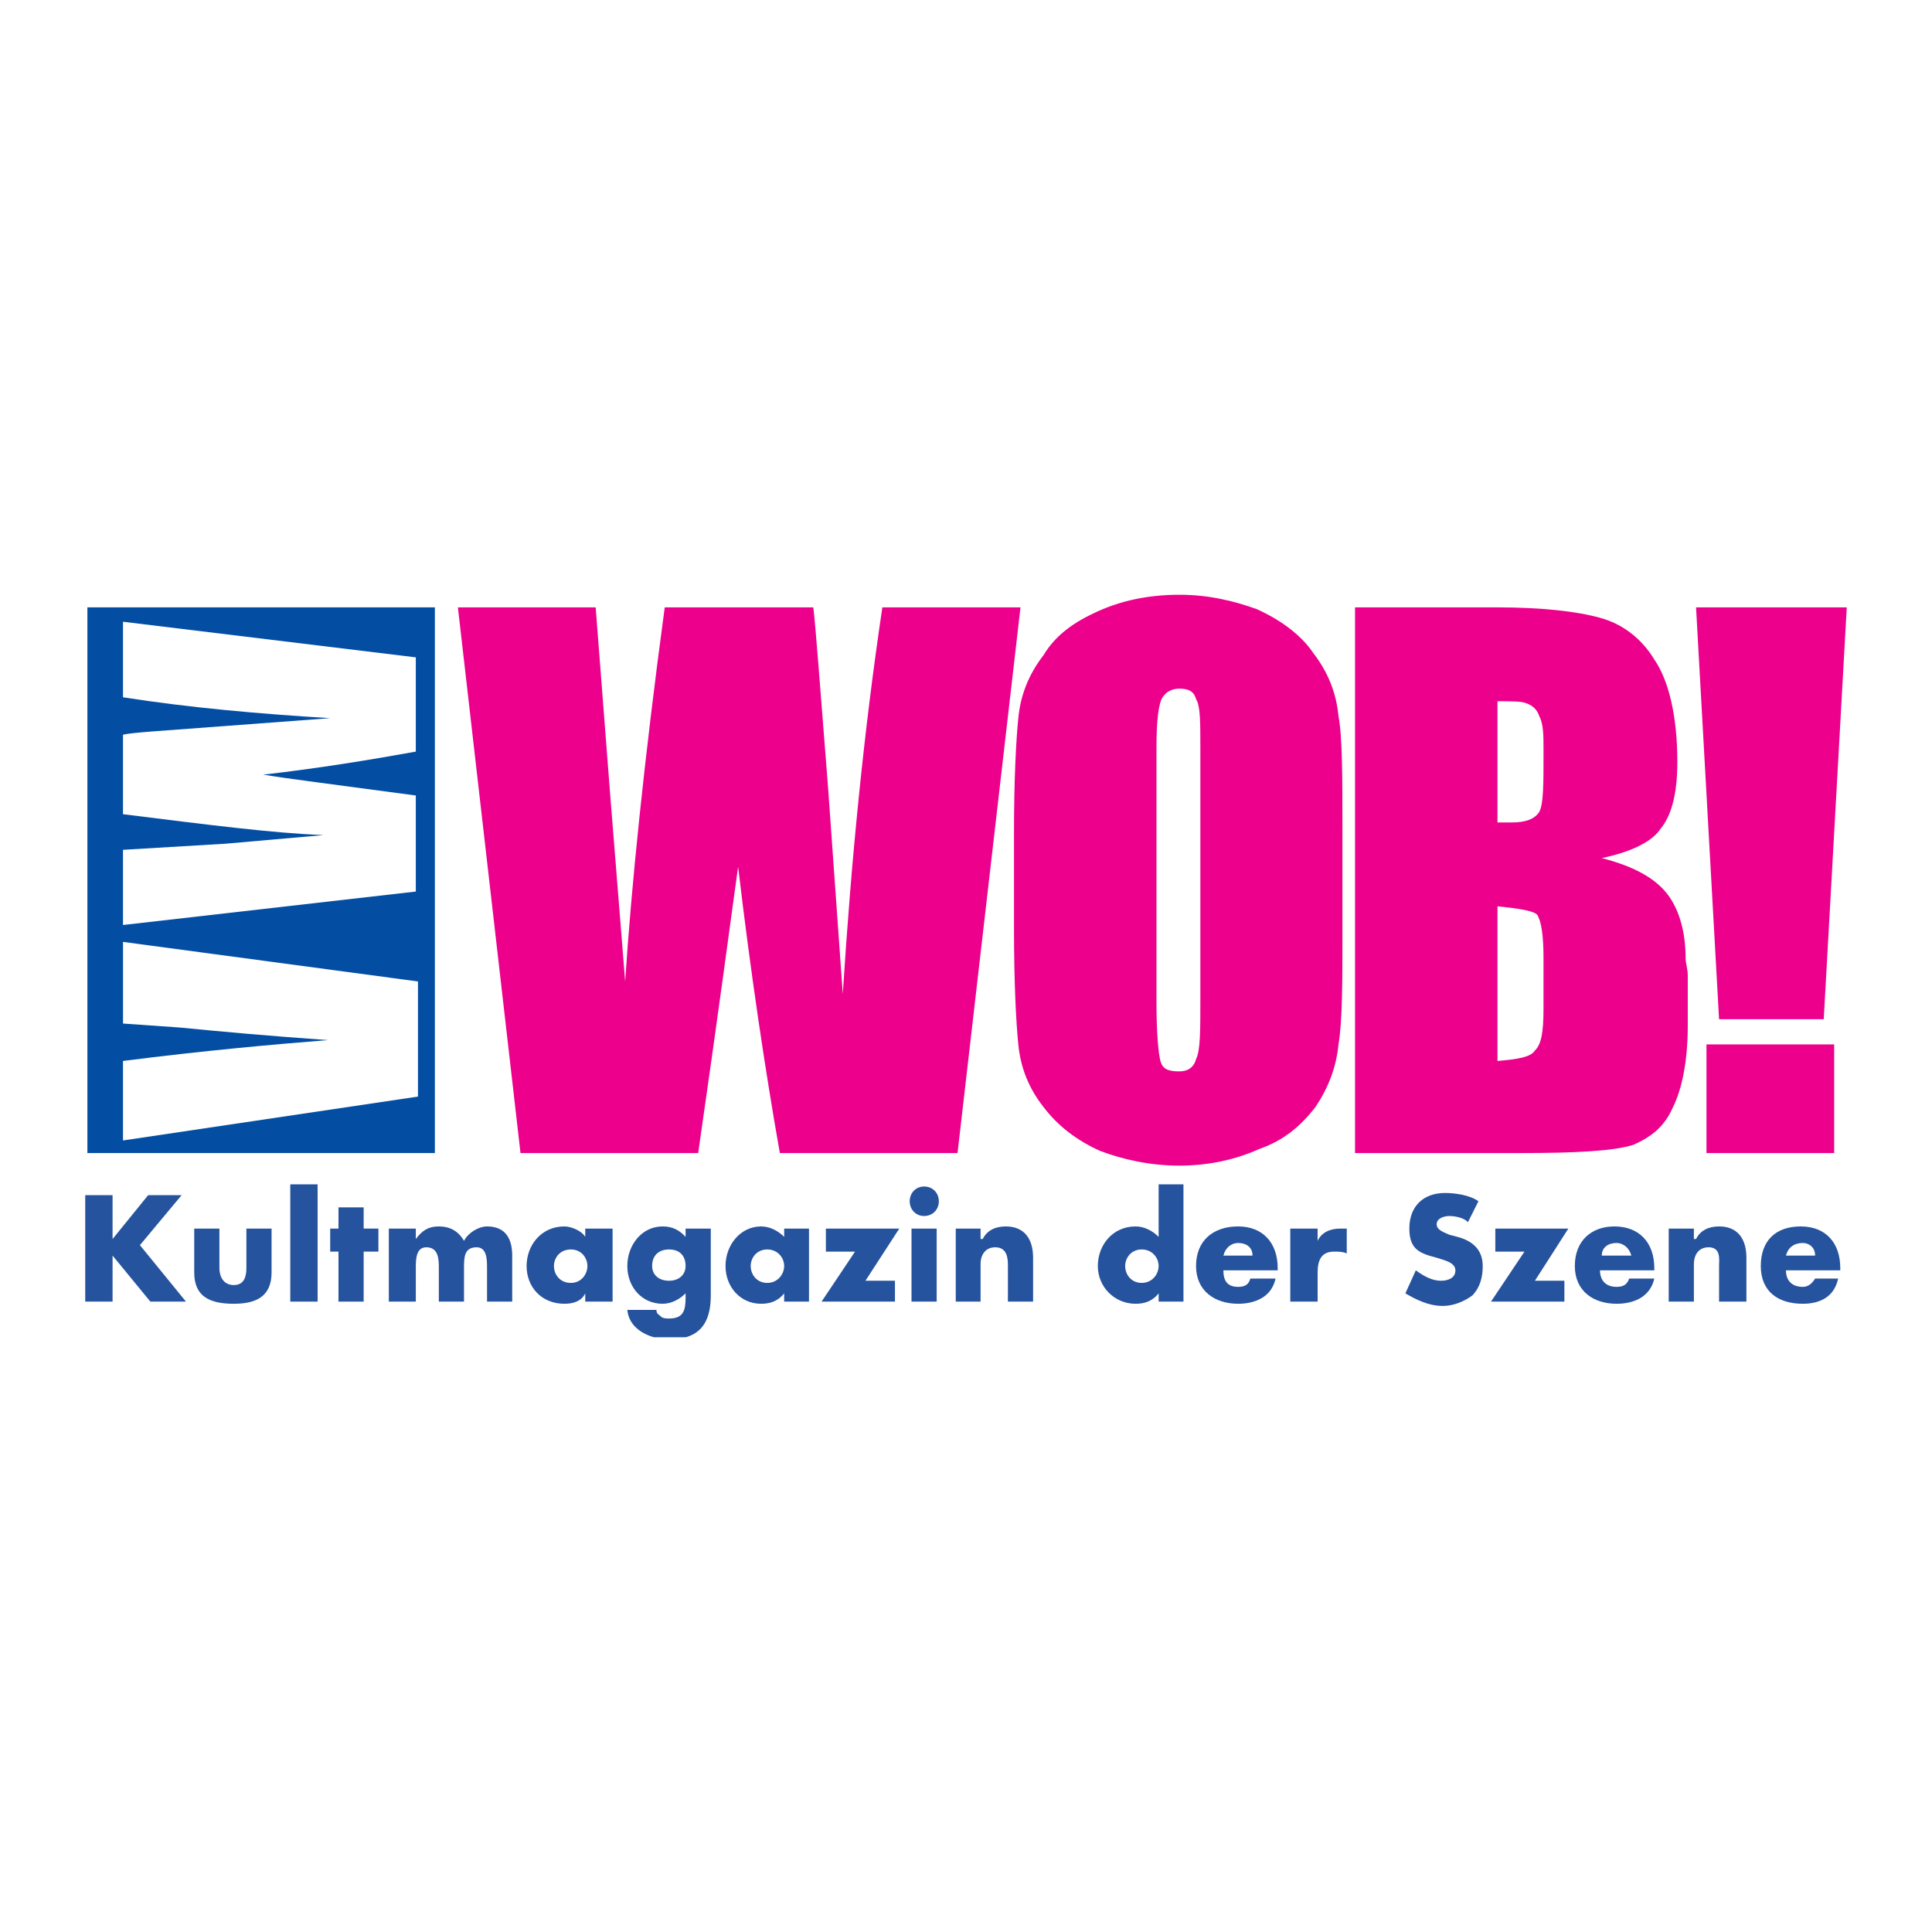
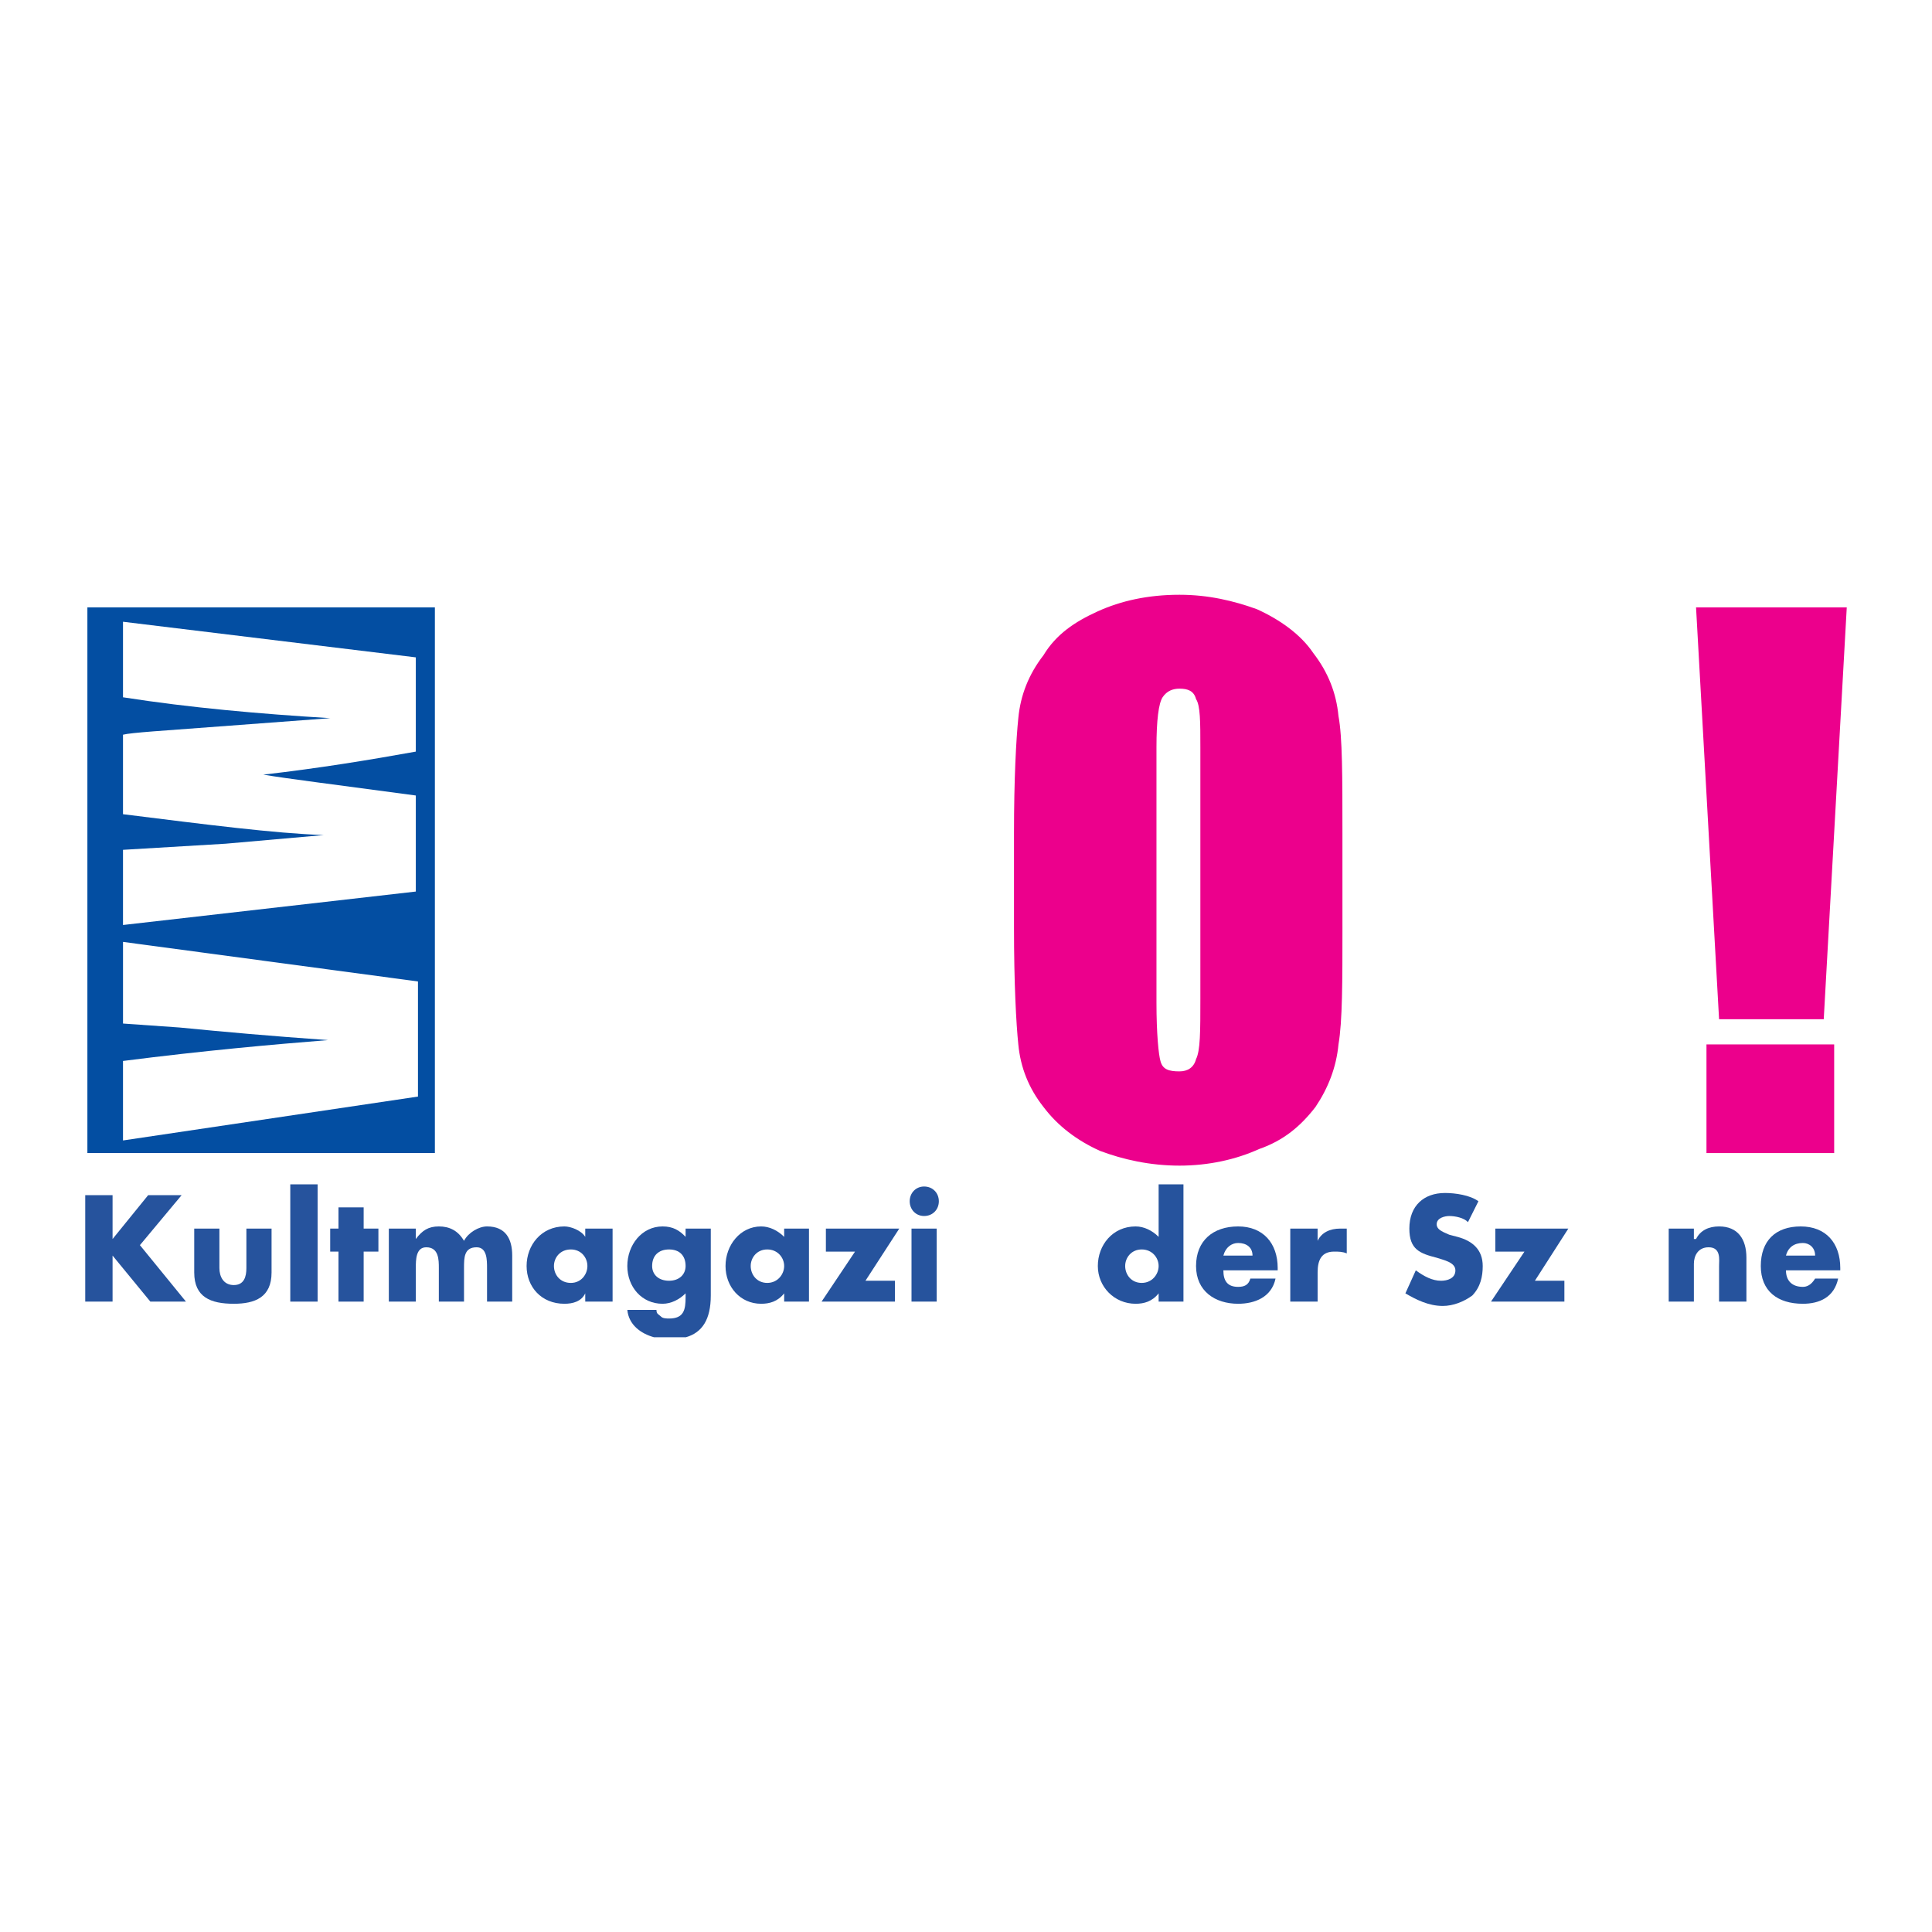
<svg xmlns="http://www.w3.org/2000/svg" version="1.0" id="Layer_1" x="0px" y="0px" width="192.756px" height="192.756px" viewBox="0 0 192.756 192.756" enable-background="new 0 0 192.756 192.756" xml:space="preserve">
  <g>
-     <polygon fill-rule="evenodd" clip-rule="evenodd" fill="#FFFFFF" points="0,0 192.756,0 192.756,192.756 0,192.756 0,0  " />
    <polygon fill-rule="evenodd" clip-rule="evenodd" fill="#034EA2" points="8.719,60.597 43.388,60.597 43.388,115.04 8.719,115.04    8.719,60.597  " />
-     <path fill-rule="evenodd" clip-rule="evenodd" fill="#EC008C" d="M101.815,60.597l-6.281,54.443H77.805   c-1.471-8.326-2.907-17.944-4.163-28.567c-0.646,4.594-1.902,14.176-3.984,28.567H51.93l-6.245-54.443H59.43l1.472,18.985   l1.471,18.339c0.61-9.367,1.866-21.892,3.948-37.324h14.822c0.215,1.651,0.646,7.5,1.472,17.944l1.471,20.636   c0.826-13.135,2.082-26.091,3.948-38.58H101.815L101.815,60.597z" />
    <path fill-rule="evenodd" clip-rule="evenodd" fill="#EC008C" d="M133.936,92.502c0,5.419,0,9.402-0.395,11.699   c-0.216,2.297-1.041,4.379-2.297,6.245c-1.472,1.902-3.158,3.338-5.635,4.199c-2.297,1.041-5.024,1.65-7.932,1.65   c-2.942,0-5.635-0.609-7.931-1.472c-2.297-1.04-4.199-2.476-5.635-4.378c-1.472-1.866-2.297-3.948-2.513-6.245   c-0.215-2.081-0.431-6.064-0.431-11.699v-9.367c0-5.455,0.216-9.403,0.431-11.484c0.216-2.297,1.041-4.378,2.513-6.281   c1.256-2.082,3.122-3.337,5.419-4.378s4.988-1.651,8.146-1.651c2.907,0,5.42,0.61,7.717,1.436c2.297,1.041,4.378,2.512,5.634,4.379   c1.472,1.902,2.297,3.983,2.513,6.28c0.395,2.082,0.395,6.065,0.395,11.7V92.502L133.936,92.502z M119.76,74.558   c0-2.513,0-4.164-0.431-4.81c-0.216-0.825-0.825-1.041-1.651-1.041c-0.646,0-1.256,0.215-1.687,0.861   c-0.395,0.61-0.61,2.297-0.61,4.989v25.48c0,3.122,0.216,5.204,0.396,5.814c0.215,0.861,0.86,1.041,1.901,1.041   c0.826,0,1.436-0.396,1.651-1.221c0.431-0.861,0.431-2.728,0.431-6.065V74.558L119.76,74.558z" />
    <path fill-rule="evenodd" clip-rule="evenodd" fill="#EC008C" d="M184.252,60.597l-2.297,41.093h-10.443l-2.297-41.093H184.252   L184.252,60.597z M170.255,104.201h12.741v10.839h-12.741V104.201L170.255,104.201z" />
    <path fill-rule="evenodd" clip-rule="evenodd" fill="#FFFFFF" d="M12.272,93.973l29.429,3.948v11.484l-29.429,4.379v-7.932   c8.146-1.041,15.038-1.651,20.457-2.082c-5.635-0.395-10.443-0.825-14.822-1.256l-5.634-0.395V93.973L12.272,93.973z" />
    <path fill-rule="evenodd" clip-rule="evenodd" fill="#FFFFFF" d="M12.272,62.032l29.213,3.553v9.403   c-4.594,0.826-9.583,1.651-15.217,2.297c2.297,0.395,7.5,1.041,15.217,2.082v9.583l-29.213,3.337v-7.5l10.228-0.61l9.798-0.862   c-4.988-0.179-11.664-1.041-20.026-2.082v-7.931c0.825-0.215,3.983-0.395,9.618-0.825l11.054-0.826   c-7.106-0.431-13.997-1.041-20.672-2.082V62.032L12.272,62.032z" />
    <polygon fill-rule="evenodd" clip-rule="evenodd" fill="#26539D" points="11.231,123.617 11.231,123.617 11.231,119.239    8.504,119.239 8.504,129.862 11.231,129.862 11.231,125.269 15,129.862 18.553,129.862 13.959,124.228 18.122,119.239    14.784,119.239 11.231,123.617  " />
    <path fill-rule="evenodd" clip-rule="evenodd" fill="#26539D" d="M19.378,122.576v4.379c0,2.477,1.651,3.122,3.948,3.122   c2.117,0,3.768-0.646,3.768-3.122v-4.379h-2.512v3.948c0,0.825-0.215,1.687-1.256,1.687s-1.436-0.861-1.436-1.687v-3.948H19.378   L19.378,122.576z" />
    <polygon fill-rule="evenodd" clip-rule="evenodd" fill="#26539D" points="28.961,118.162 31.688,118.162 31.688,129.862    28.961,129.862 28.961,118.162  " />
    <polygon fill-rule="evenodd" clip-rule="evenodd" fill="#26539D" points="36.282,124.873 37.753,124.873 37.753,122.576    36.282,122.576 36.282,120.459 33.77,120.459 33.77,122.576 32.944,122.576 32.944,124.873 33.77,124.873 33.77,129.862    36.282,129.862 36.282,124.873  " />
    <path fill-rule="evenodd" clip-rule="evenodd" fill="#26539D" d="M41.486,122.576h-2.692v7.286h2.692v-3.338   c0-0.825,0-2.082,1.041-2.082c1.256,0,1.256,1.257,1.256,2.082v3.338h2.512v-3.338c0-1.041,0-2.082,1.256-2.082   c1.041,0,1.041,1.257,1.041,2.082v3.338h2.512v-4.594c0-1.651-0.646-2.907-2.512-2.907c-0.826,0-1.866,0.61-2.297,1.436   c-0.61-1.041-1.472-1.436-2.512-1.436c-1.041,0-1.651,0.395-2.297,1.256V122.576L41.486,122.576z" />
    <path fill-rule="evenodd" clip-rule="evenodd" fill="#26539D" d="M56.954,124.658c1.041,0,1.651,0.825,1.651,1.651   c0,0.825-0.61,1.687-1.651,1.687c-1.077,0-1.687-0.826-1.687-1.687C55.267,125.483,55.877,124.658,56.954,124.658L56.954,124.658z    M61.117,122.576H58.39v0.826c-0.395-0.646-1.436-1.041-2.082-1.041c-2.297,0-3.769,1.866-3.769,3.948   c0,2.081,1.472,3.768,3.769,3.768c0.825,0,1.687-0.215,2.082-1.04l0,0v0.825h2.728V122.576L61.117,122.576z" />
    <path fill-rule="evenodd" clip-rule="evenodd" fill="#26539D" d="M70.915,122.576h-2.513v0.826   c-0.61-0.646-1.256-1.041-2.297-1.041c-2.081,0-3.517,1.866-3.517,3.948c0,2.081,1.436,3.768,3.517,3.768   c0.862,0,1.687-0.431,2.297-1.04v0.395c0,1.256-0.179,2.117-1.651,2.117c-0.215,0-0.646,0-0.825-0.215   c-0.215-0.216-0.431-0.216-0.431-0.646h-2.907c0.144,1.507,1.364,2.369,2.656,2.728h3.194c1.615-0.467,2.477-1.759,2.477-4.163   V122.576L70.915,122.576z M66.751,124.658c1.041,0,1.651,0.61,1.651,1.651c0,0.825-0.61,1.471-1.651,1.471   c-1.041,0-1.687-0.61-1.687-1.471C65.065,125.269,65.711,124.658,66.751,124.658L66.751,124.658z" />
    <path fill-rule="evenodd" clip-rule="evenodd" fill="#26539D" d="M76.549,124.658c1.041,0,1.687,0.825,1.687,1.651   c0,0.825-0.646,1.687-1.687,1.687s-1.651-0.826-1.651-1.687C74.898,125.483,75.508,124.658,76.549,124.658L76.549,124.658z    M80.712,122.576h-2.476v0.826c-0.646-0.646-1.472-1.041-2.297-1.041c-2.082,0-3.553,1.866-3.553,3.948   c0,2.081,1.471,3.768,3.553,3.768c0.825,0,1.651-0.215,2.297-1.04v0.825h2.476V122.576L80.712,122.576z" />
    <polygon fill-rule="evenodd" clip-rule="evenodd" fill="#26539D" points="86.347,127.78 89.721,122.576 82.399,122.576    82.399,124.873 85.306,124.873 81.969,129.862 89.29,129.862 89.29,127.78 86.347,127.78  " />
    <path fill-rule="evenodd" clip-rule="evenodd" fill="#26539D" d="M90.941,129.862h2.512v-7.286h-2.512V129.862L90.941,129.862z    M92.197,118.378c-0.825,0-1.436,0.646-1.436,1.471c0,0.826,0.61,1.472,1.436,1.472c0.861,0,1.472-0.646,1.472-1.472   C93.668,119.023,93.058,118.378,92.197,118.378L92.197,118.378z" />
-     <path fill-rule="evenodd" clip-rule="evenodd" fill="#26539D" d="M97.832,122.576h-2.477v7.286h2.477v-3.769   c0-0.825,0.43-1.651,1.471-1.651c1.256,0,1.256,1.257,1.256,1.867v3.553h2.513v-4.379c0-1.866-0.861-3.122-2.728-3.122   c-1.041,0-1.866,0.395-2.297,1.256h-0.215V122.576L97.832,122.576z" />
    <path fill-rule="evenodd" clip-rule="evenodd" fill="#26539D" d="M115.597,129.862h2.477v-11.7h-2.477v5.24   c-0.646-0.646-1.472-1.041-2.297-1.041c-2.297,0-3.769,1.866-3.769,3.948c0,2.081,1.651,3.768,3.769,3.768   c0.825,0,1.65-0.215,2.297-1.04V129.862L115.597,129.862z M113.91,124.658c1.04,0,1.687,0.825,1.687,1.651   c0,0.825-0.646,1.687-1.687,1.687c-1.041,0-1.651-0.826-1.651-1.687C112.259,125.483,112.869,124.658,113.91,124.658   L113.91,124.658z" />
    <path fill-rule="evenodd" clip-rule="evenodd" fill="#26539D" d="M122.057,125.269c0.215-0.826,0.825-1.256,1.472-1.256   c0.825,0,1.435,0.43,1.435,1.256H122.057L122.057,125.269z M127.476,126.524c0-2.512-1.472-4.163-3.947-4.163   c-2.513,0-4.199,1.436-4.199,3.948c0,2.512,1.901,3.768,4.199,3.768c1.65,0,3.337-0.646,3.731-2.512h-2.512   c-0.18,0.646-0.61,0.825-1.22,0.825c-1.077,0-1.472-0.61-1.472-1.65h5.419V126.524L127.476,126.524z" />
    <path fill-rule="evenodd" clip-rule="evenodd" fill="#26539D" d="M131.459,122.576h-2.728v7.286h2.728v-2.907   c0-1.256,0.396-2.082,1.651-2.082c0.431,0,0.825,0,1.256,0.18v-2.477h-0.646c-1.041,0-1.866,0.396-2.262,1.221V122.576   L131.459,122.576z" />
    <path fill-rule="evenodd" clip-rule="evenodd" fill="#26539D" d="M147.502,119.849c-0.826-0.609-2.297-0.825-3.338-0.825   c-2.082,0-3.553,1.256-3.553,3.553c0,2.082,1.04,2.477,2.728,2.907c0.609,0.216,1.866,0.431,1.866,1.257   c0,0.825-0.826,1.04-1.436,1.04c-0.861,0-1.688-0.431-2.513-1.04l-1.04,2.297c1.04,0.609,2.297,1.256,3.731,1.256   c1.041,0,2.118-0.431,2.943-1.041c0.825-0.861,1.041-1.902,1.041-2.942c0-1.651-1.041-2.513-2.513-2.907l-0.825-0.216   c-0.431-0.215-1.256-0.431-1.256-1.041c0-0.646,0.825-0.825,1.256-0.825c0.61,0,1.472,0.18,1.866,0.61L147.502,119.849   L147.502,119.849z" />
    <polygon fill-rule="evenodd" clip-rule="evenodd" fill="#26539D" points="153.137,127.78 156.474,122.576 149.188,122.576    149.188,124.873 152.096,124.873 148.758,129.862 156.079,129.862 156.079,127.78 153.137,127.78  " />
-     <path fill-rule="evenodd" clip-rule="evenodd" fill="#26539D" d="M159.812,125.269c0-0.826,0.646-1.256,1.472-1.256   c0.61,0,1.256,0.43,1.472,1.256H159.812L159.812,125.269z M165.052,126.524c0-2.512-1.472-4.163-3.984-4.163   c-2.297,0-3.947,1.436-3.947,3.948c0,2.512,1.866,3.768,4.163,3.768c1.687,0,3.338-0.646,3.769-2.512h-2.513   c-0.215,0.646-0.646,0.825-1.256,0.825c-1.041,0-1.651-0.61-1.651-1.65h5.42V126.524L165.052,126.524z" />
    <path fill-rule="evenodd" clip-rule="evenodd" fill="#26539D" d="M168.999,122.576h-2.512v7.286h2.512v-3.769   c0-0.825,0.431-1.651,1.472-1.651c1.256,0,1.041,1.257,1.041,1.867v3.553h2.728v-4.379c0-1.866-0.861-3.122-2.728-3.122   c-1.041,0-1.867,0.395-2.297,1.256h-0.216V122.576L168.999,122.576z" />
    <path fill-rule="evenodd" clip-rule="evenodd" fill="#26539D" d="M178.187,125.269c0.216-0.826,0.825-1.256,1.687-1.256   c0.61,0,1.221,0.43,1.221,1.256H178.187L178.187,125.269z M183.605,126.524c0-2.512-1.435-4.163-3.947-4.163   c-2.512,0-3.983,1.436-3.983,3.948c0,2.512,1.687,3.768,4.198,3.768c1.651,0,3.123-0.646,3.518-2.512h-2.297   c-0.395,0.646-0.825,0.825-1.221,0.825c-1.076,0-1.687-0.61-1.687-1.65h5.419V126.524L183.605,126.524z" />
-     <path fill-rule="evenodd" clip-rule="evenodd" fill="#EC008C" d="M135.191,60.597h14.213c4.378,0,7.931,0.395,10.228,1.041   c2.262,0.61,4.163,2.082,5.42,4.163c1.436,2.082,2.297,5.635,2.297,10.229c0,3.337-0.646,5.419-1.688,6.675   c-0.825,1.256-2.906,2.297-5.85,2.907c3.338,0.862,5.455,2.082,6.676,3.769c1.04,1.472,1.687,3.553,1.687,6.245   c0,0.431,0.215,1.077,0.215,1.687v5.024c0,3.732-0.646,6.46-1.471,8.111c-0.826,1.902-2.082,2.942-3.948,3.769   c-1.902,0.609-5.635,0.825-11.27,0.825h-16.509V60.597L135.191,60.597z M153.997,95.624c0-2.297-0.215-3.732-0.646-4.378   c-0.431-0.395-1.866-0.61-3.947-0.825v15.432c2.081-0.18,3.337-0.395,3.732-1.041c0.646-0.61,0.86-1.866,0.86-4.163V95.624   L153.997,95.624z M149.404,69.963v12.095c0.609,0,1.04,0,1.436,0c1.471,0,2.297-0.395,2.728-1.041   c0.43-0.825,0.43-2.691,0.43-6.029c0-1.687,0-2.728-0.43-3.553c-0.216-0.646-0.646-1.041-1.257-1.256   C151.88,69.963,150.84,69.963,149.404,69.963L149.404,69.963z" />
  </g>
</svg>